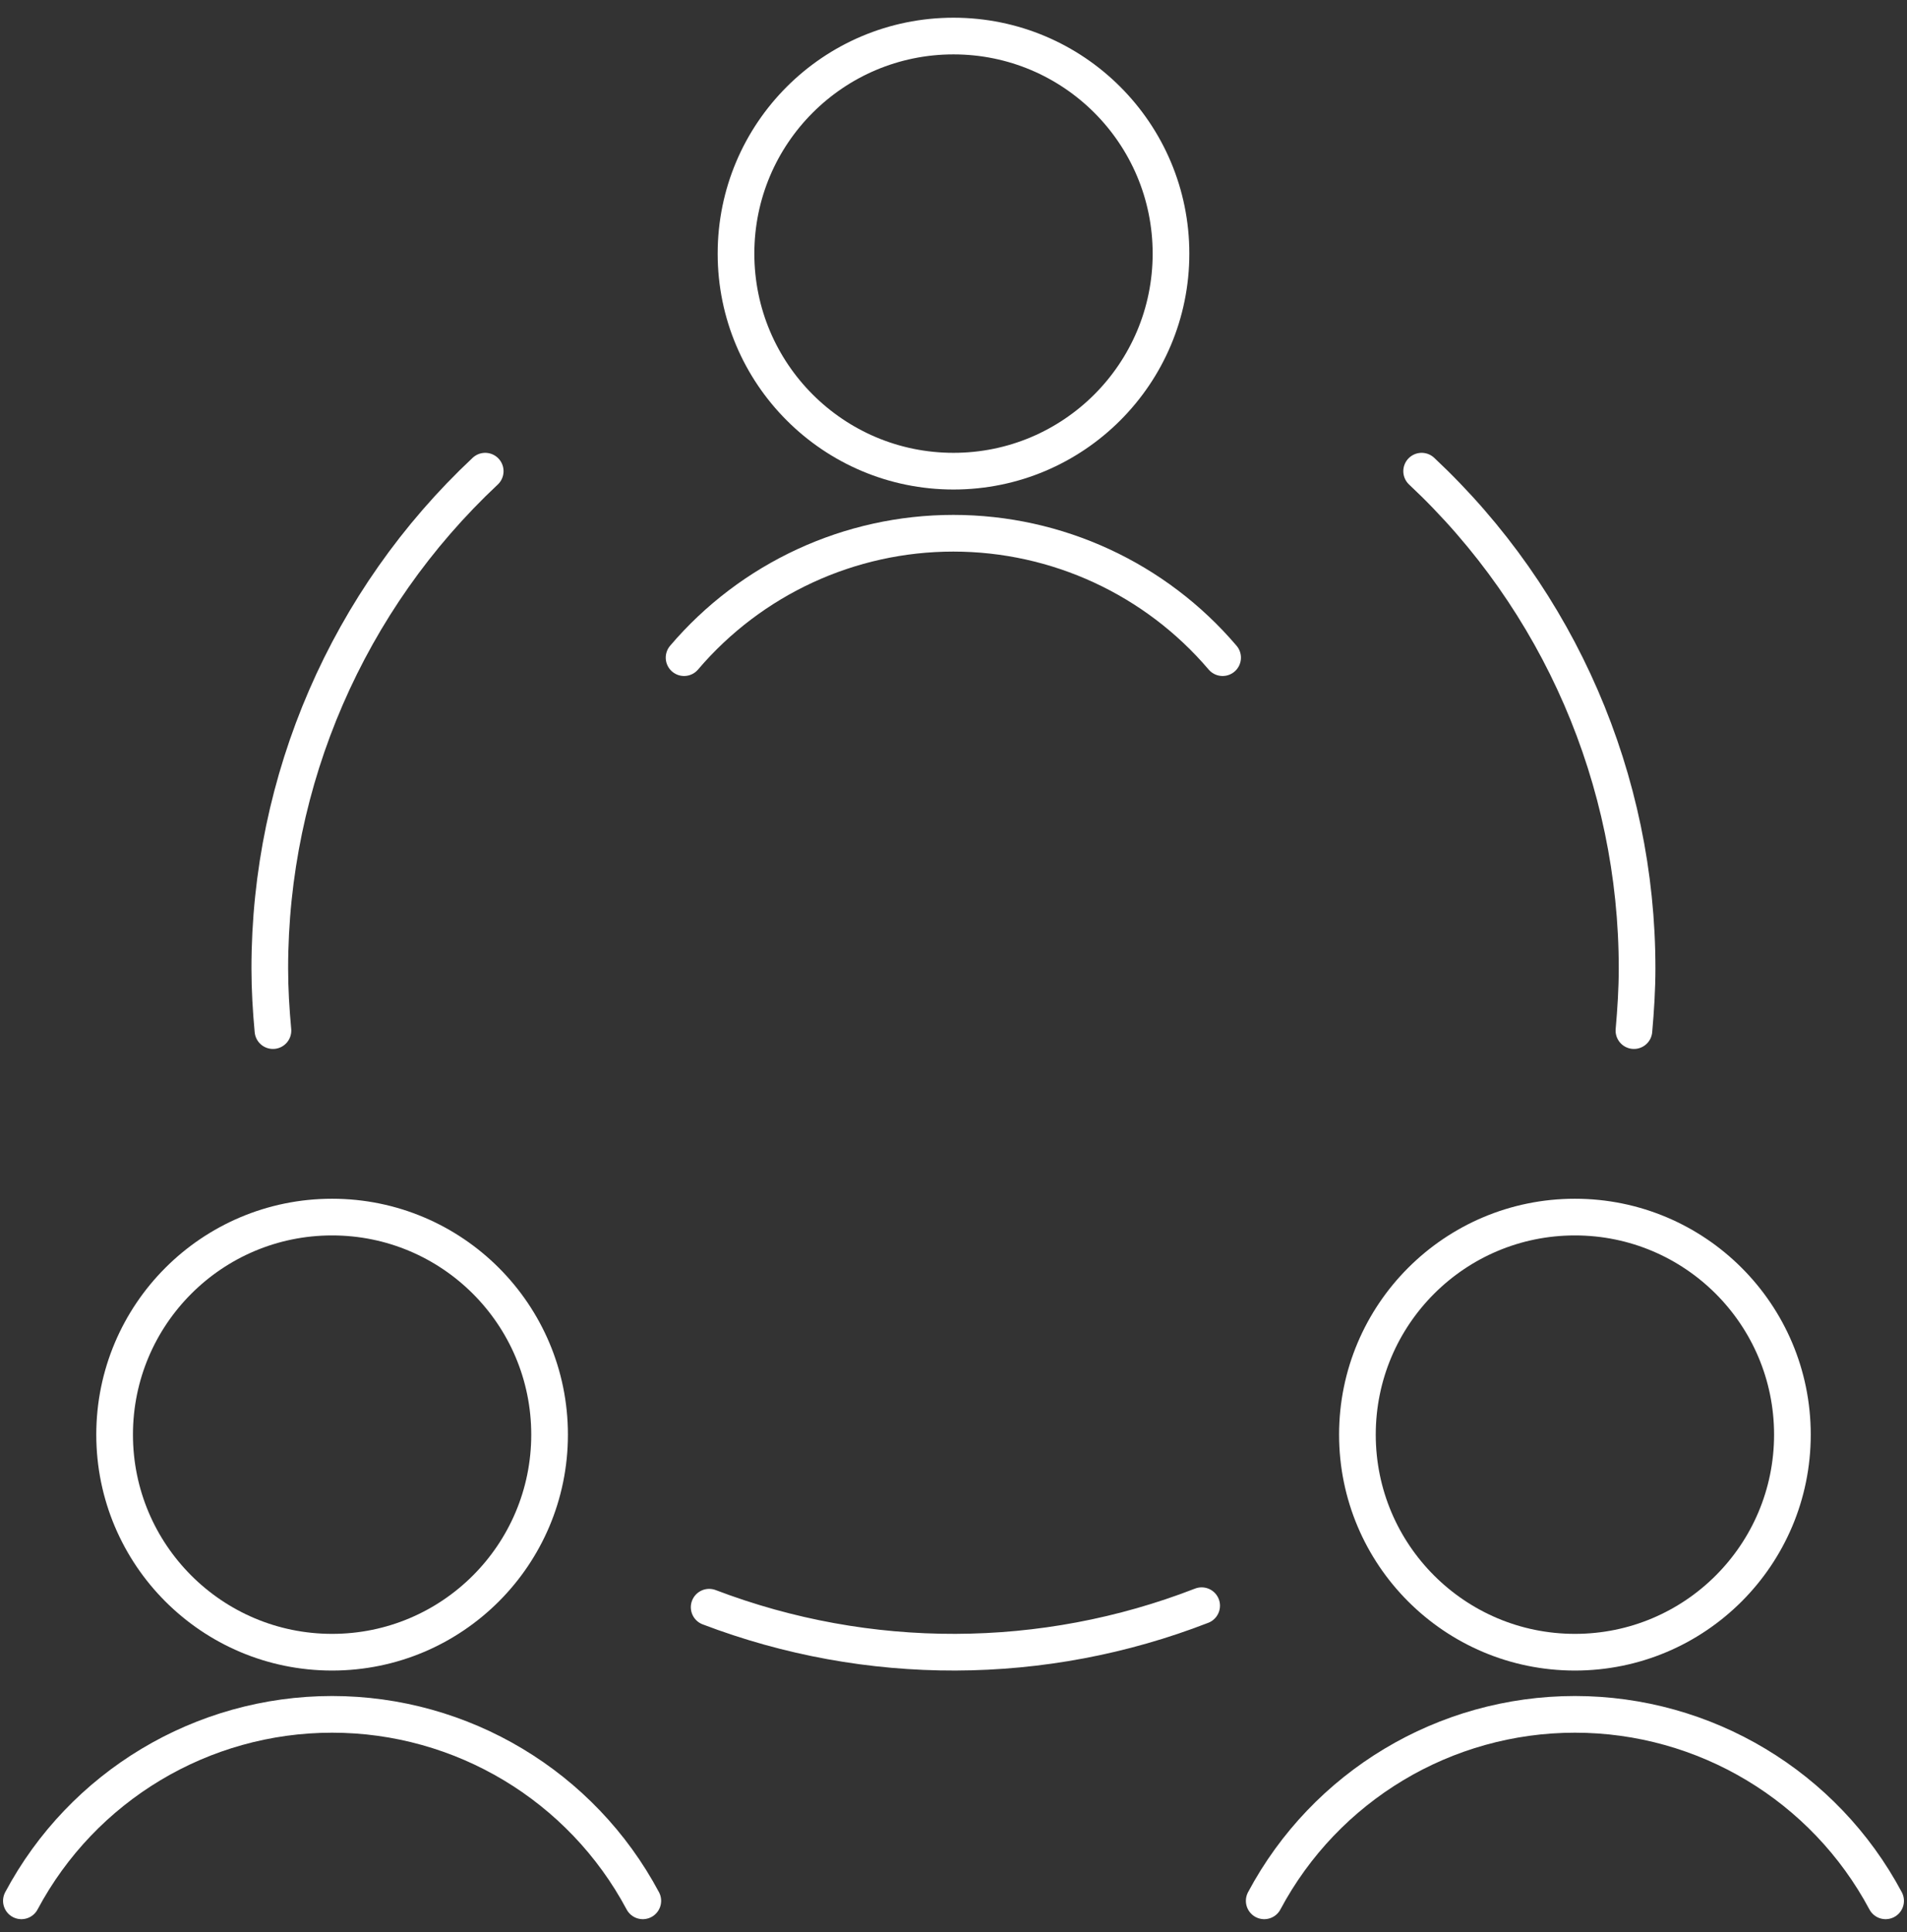
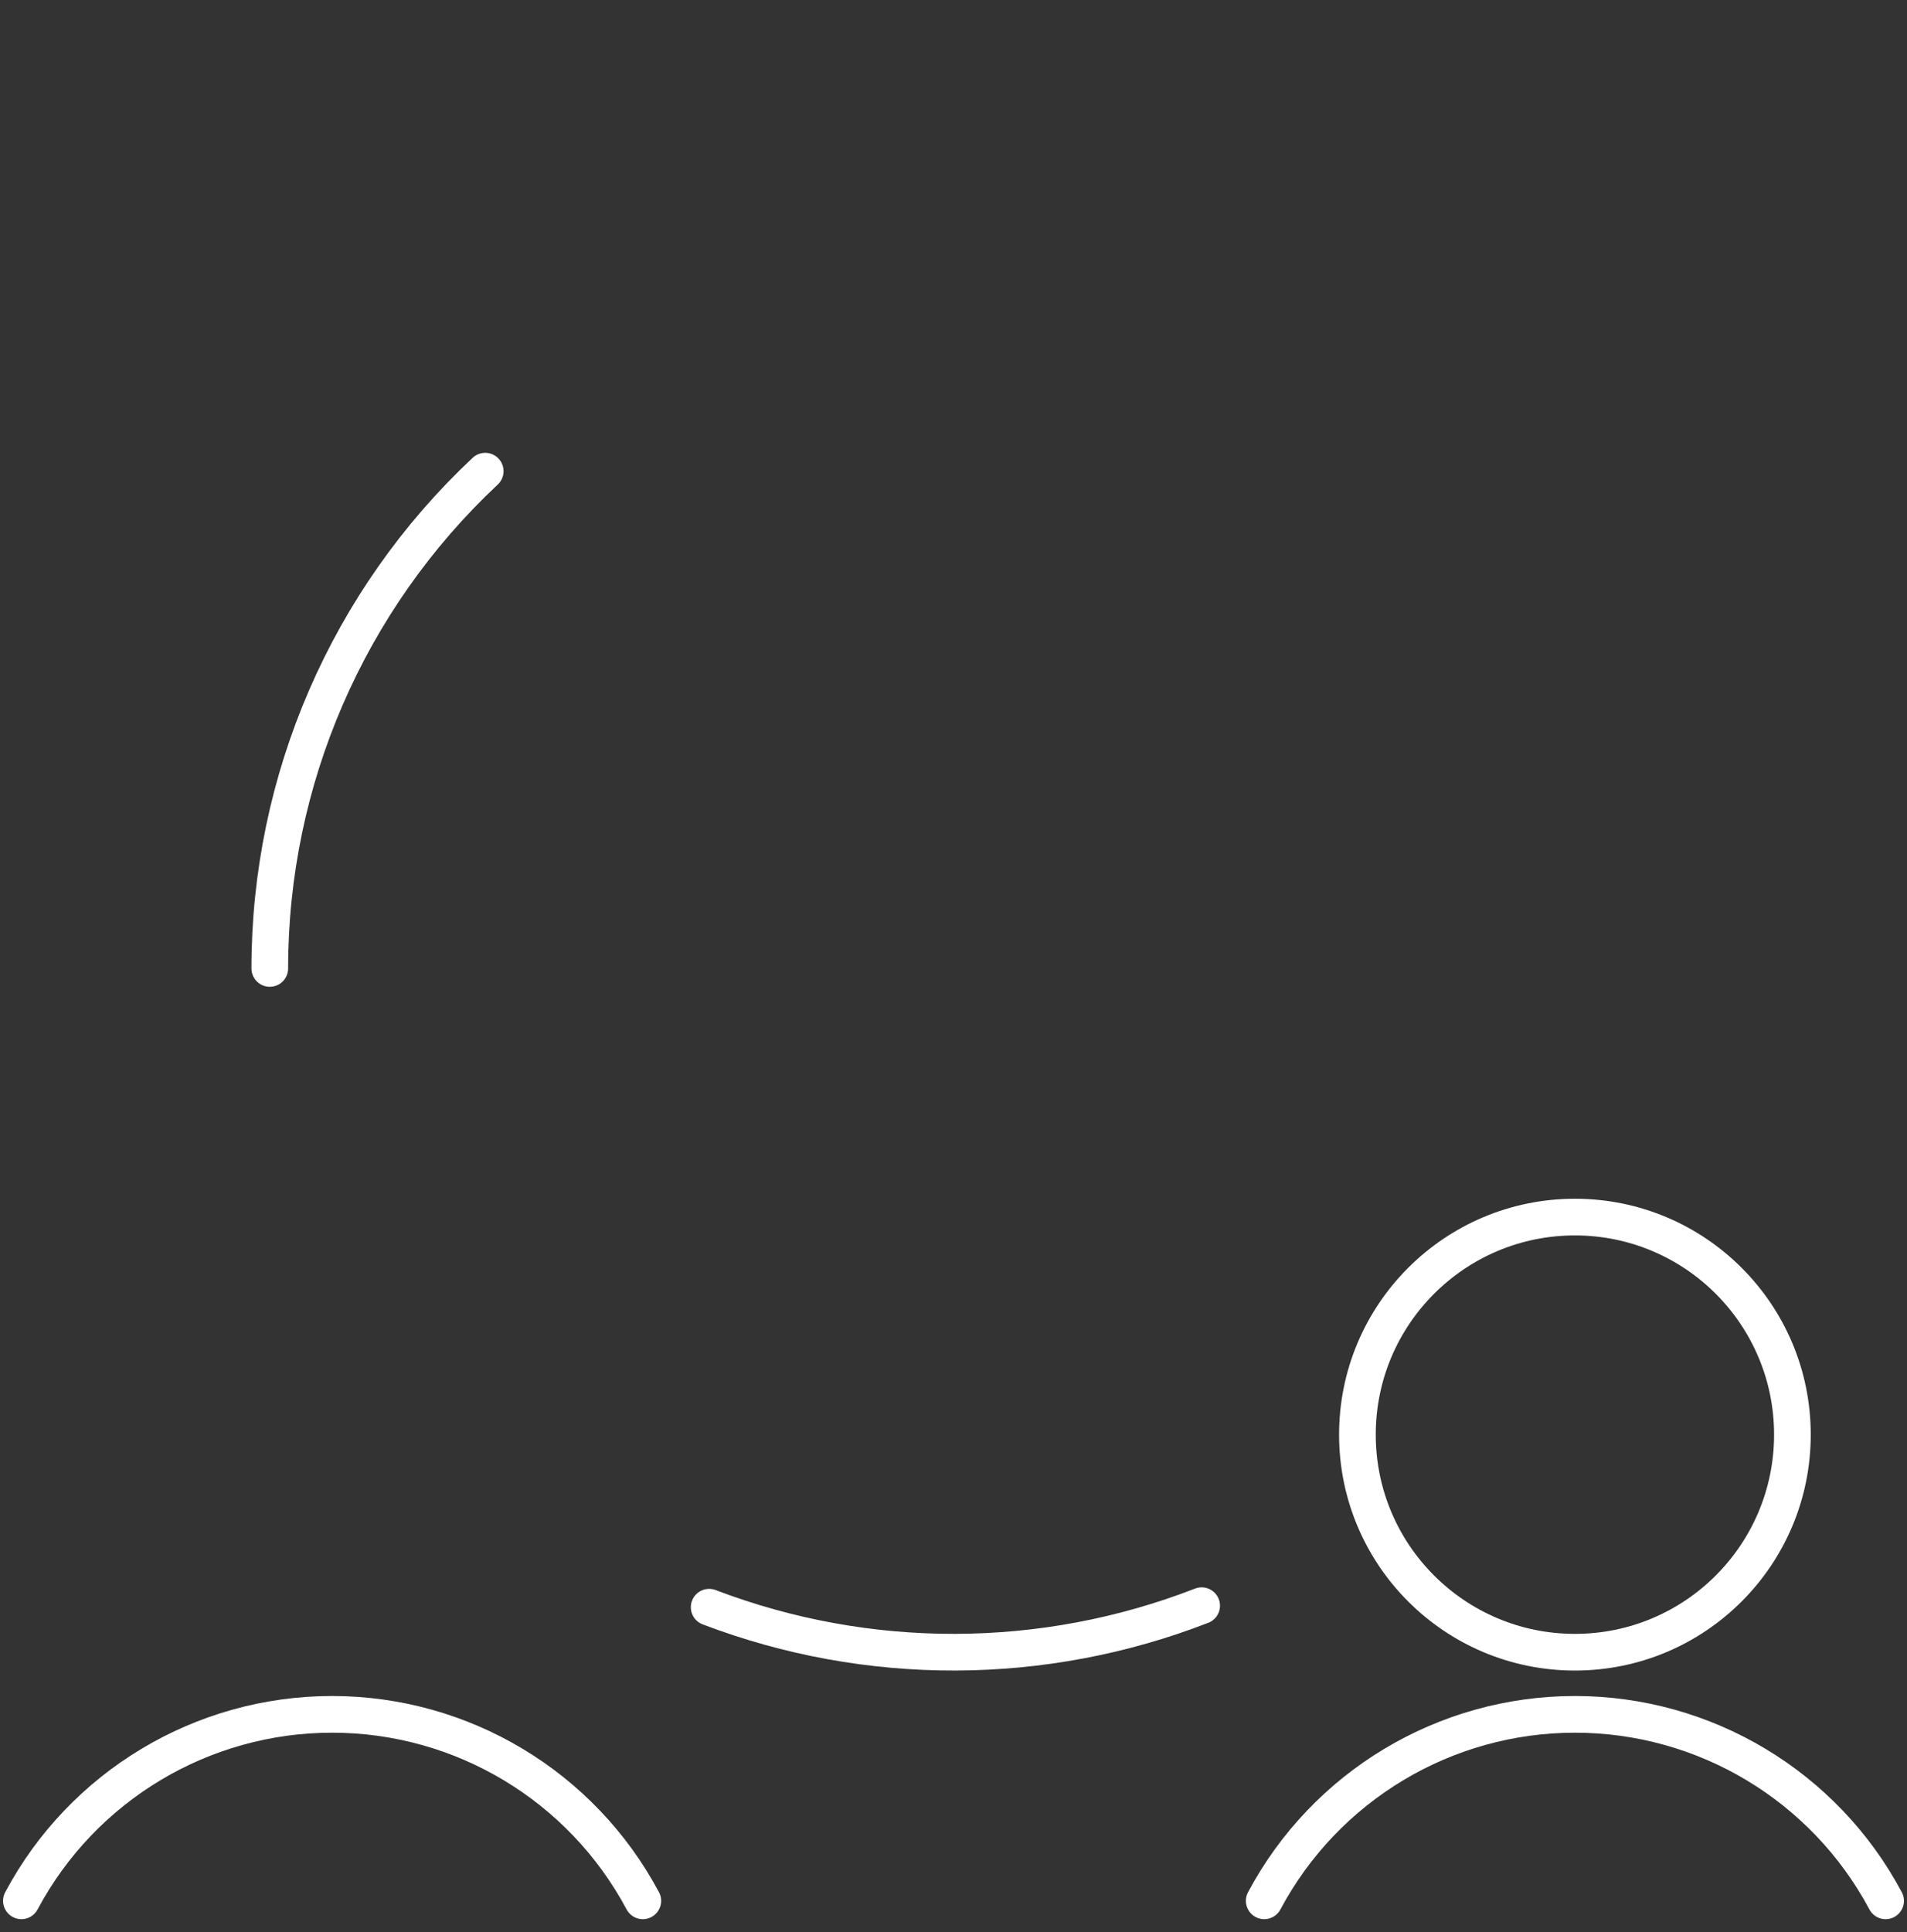
<svg xmlns="http://www.w3.org/2000/svg" width="78" height="79" viewBox="0 0 78 79" fill="none">
  <rect x="0" y="0" width="78" height="79" fill="#333333" stroke="none" />
-   <path fill-rule="evenodd" clip-rule="evenodd" d="M13.583 67.558C18.496 67.558 22.479 63.575 22.479 58.662C22.479 53.749 18.496 49.766 13.583 49.766C8.67 49.766 4.688 53.749 4.688 58.662C4.688 63.575 8.67 67.558 13.583 67.558Z" stroke="white" stroke-width="1.5" stroke-linecap="round" stroke-linejoin="round" />
  <path d="M26.292 77.724C23.788 73.031 18.902 70.099 13.583 70.099C8.264 70.099 3.378 73.031 0.875 77.724" stroke="white" stroke-width="1.5" stroke-linecap="round" stroke-linejoin="round" />
  <path fill-rule="evenodd" clip-rule="evenodd" d="M64.417 67.558C69.33 67.558 73.313 63.575 73.313 58.662C73.313 53.749 69.33 49.766 64.417 49.766C59.504 49.766 55.521 53.749 55.521 58.662C55.521 63.575 59.504 67.558 64.417 67.558Z" stroke="white" stroke-width="1.5" stroke-linecap="round" stroke-linejoin="round" />
  <path d="M77.125 77.724C74.622 73.031 69.736 70.099 64.417 70.099C59.098 70.099 54.212 73.031 51.709 77.724" stroke="white" stroke-width="1.5" stroke-linecap="round" stroke-linejoin="round" />
-   <path fill-rule="evenodd" clip-rule="evenodd" d="M39 19.266C43.913 19.266 47.896 15.283 47.896 10.37C47.896 5.457 43.913 1.474 39 1.474C34.087 1.474 30.104 5.457 30.104 10.37C30.104 15.283 34.087 19.266 39 19.266Z" stroke="white" stroke-width="1.5" stroke-linecap="round" stroke-linejoin="round" />
-   <path d="M50.007 26.891C47.259 23.664 43.233 21.804 38.993 21.804C34.754 21.804 30.728 23.664 27.98 26.891" stroke="white" stroke-width="1.5" stroke-linecap="round" stroke-linejoin="round" />
  <path d="M29.006 65.718C35.497 68.192 42.675 68.17 49.15 65.656" stroke="white" stroke-width="1.5" stroke-linecap="round" stroke-linejoin="round" />
-   <path d="M19.846 19.266C14.223 24.533 11.033 31.895 11.035 39.599C11.035 40.457 11.086 41.294 11.164 42.141" stroke="white" stroke-width="1.5" stroke-linecap="round" stroke-linejoin="round" />
-   <path d="M66.831 42.141C66.905 41.301 66.96 40.447 66.96 39.599C66.963 31.894 63.773 24.532 58.148 19.266" stroke="white" stroke-width="1.5" stroke-linecap="round" stroke-linejoin="round" />
+   <path d="M19.846 19.266C14.223 24.533 11.033 31.895 11.035 39.599" stroke="white" stroke-width="1.5" stroke-linecap="round" stroke-linejoin="round" />
</svg>